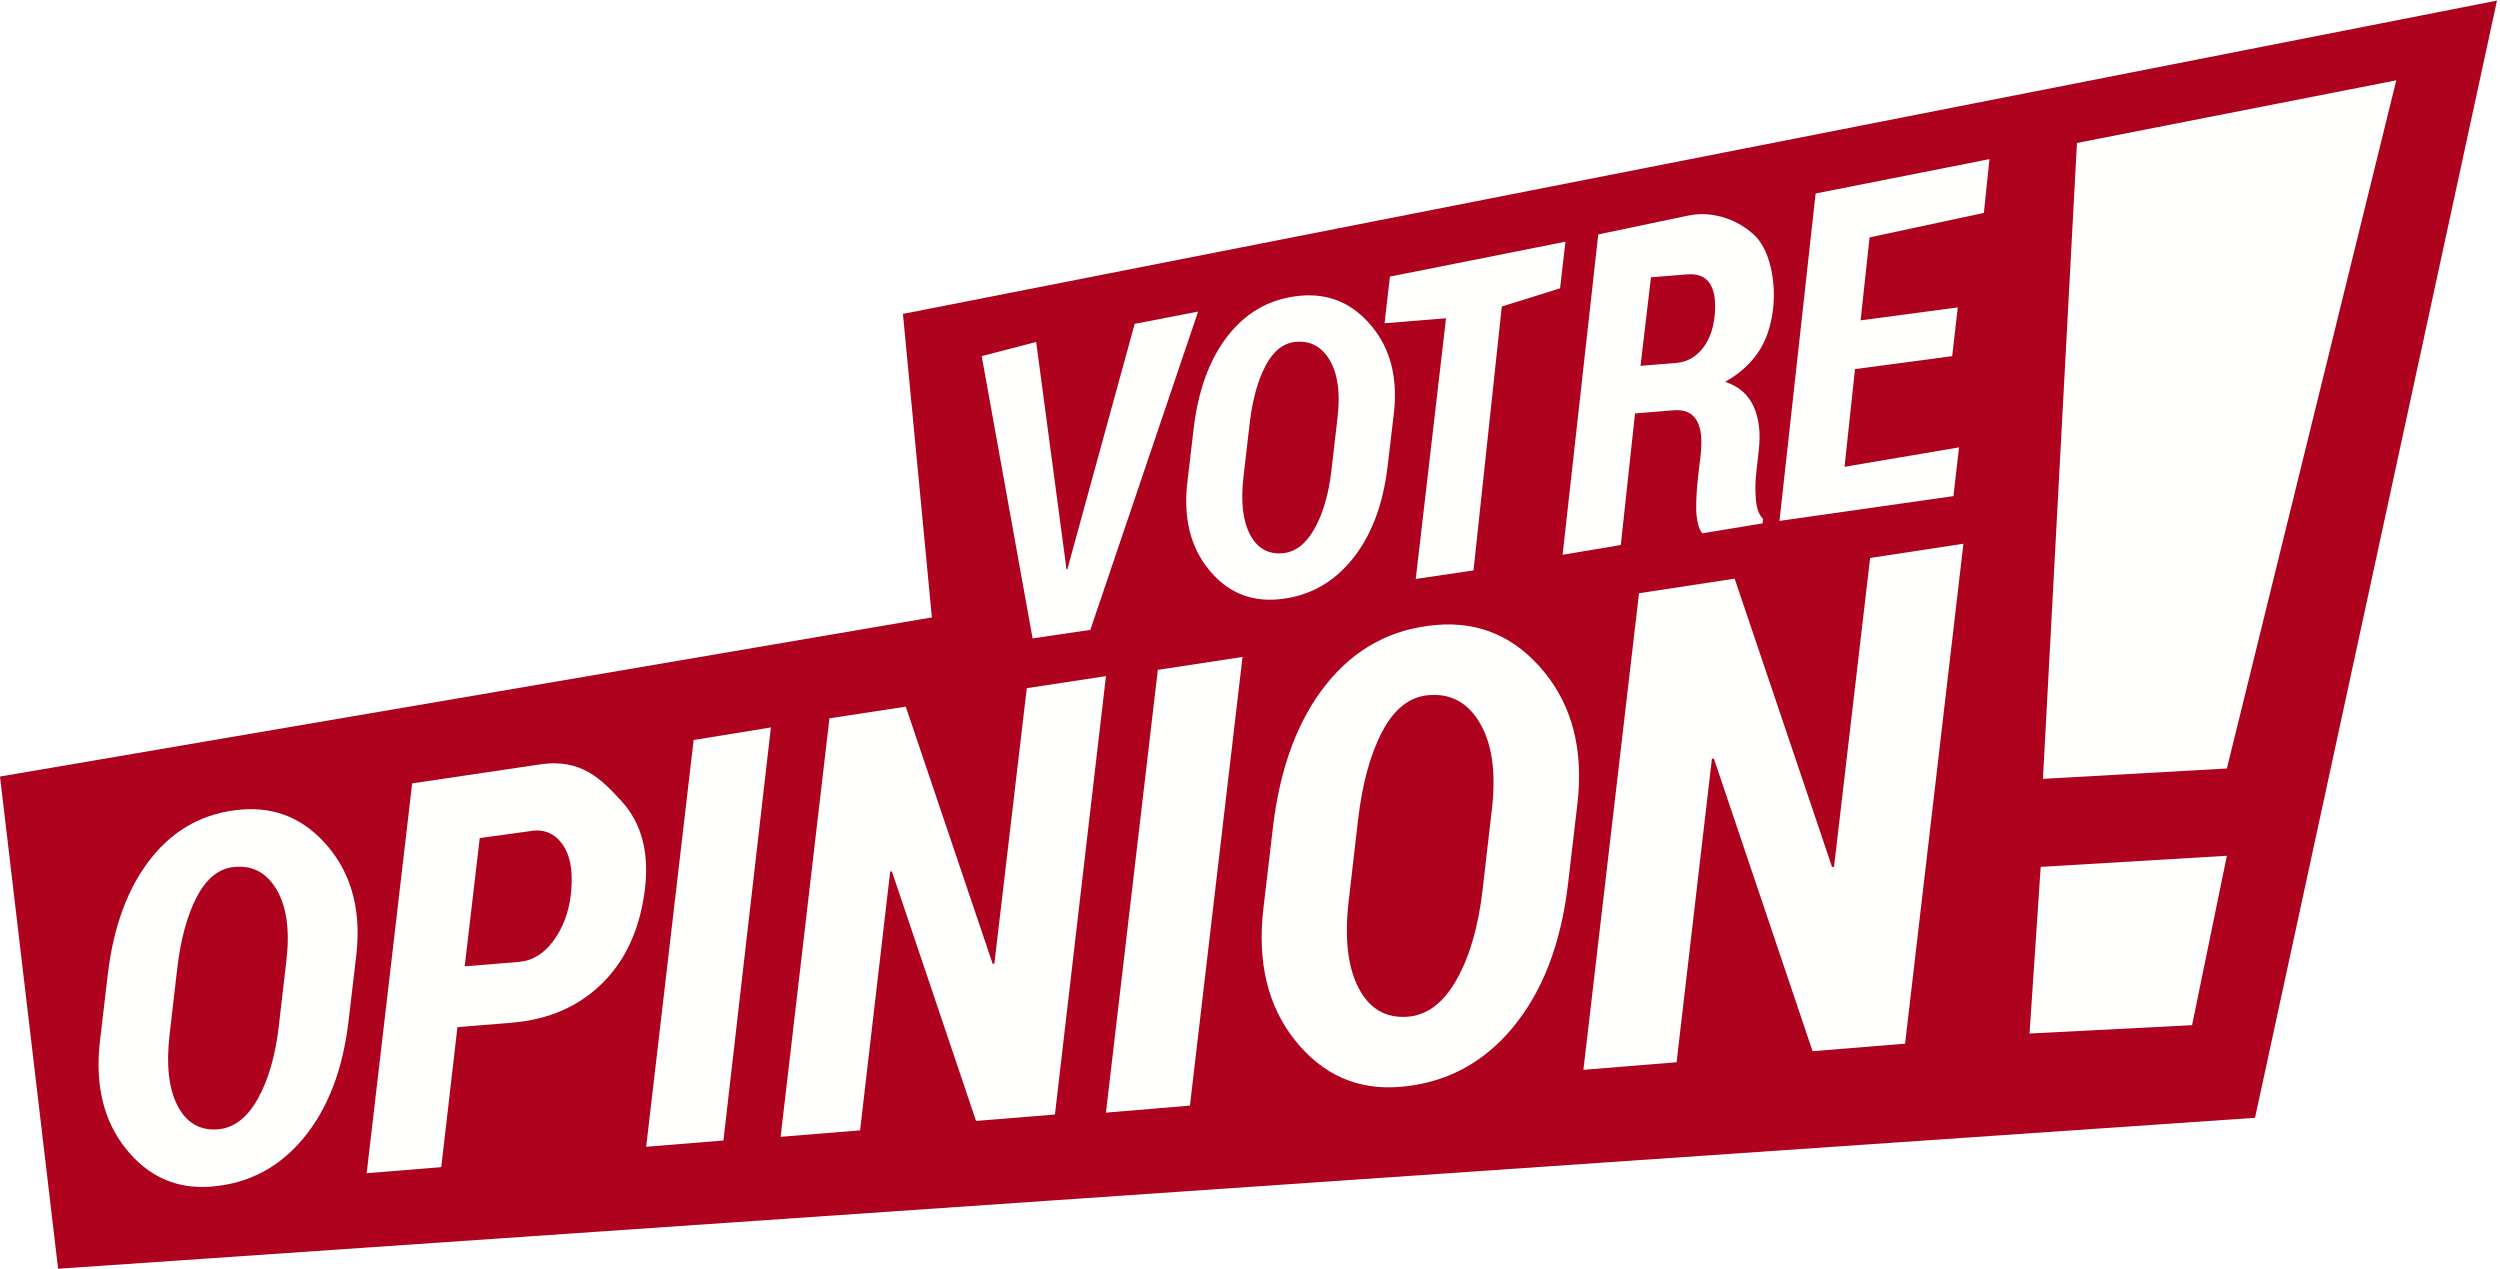
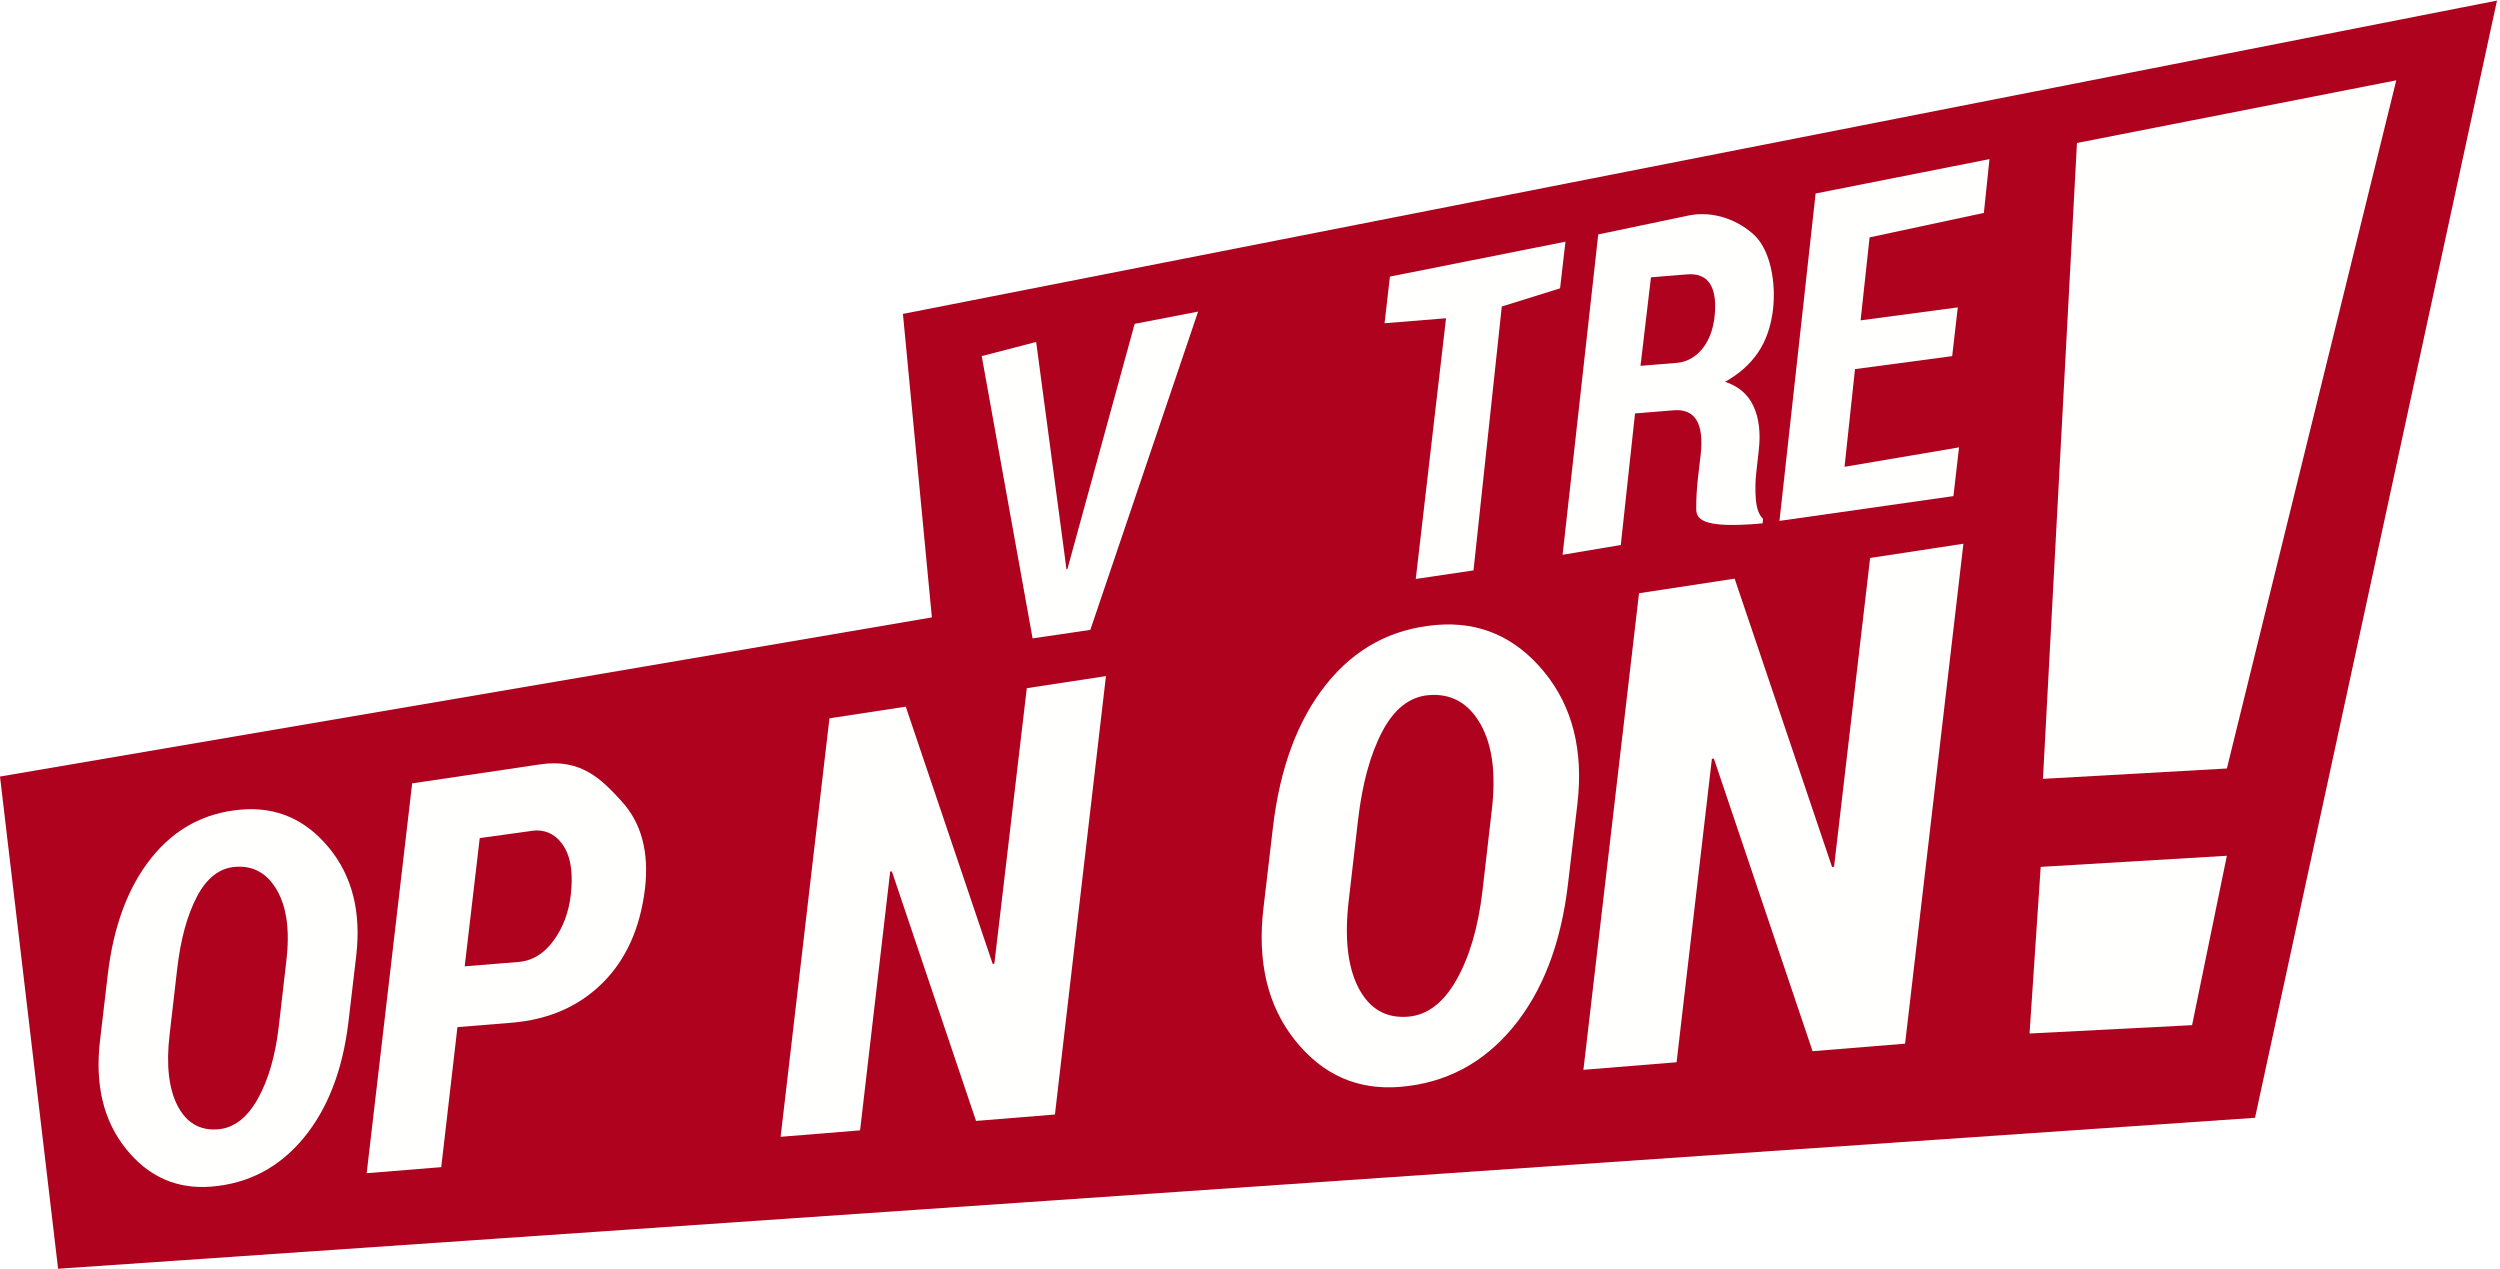
<svg xmlns="http://www.w3.org/2000/svg" version="1.1" x="0" y="0" width="800" height="406" viewBox="0, 0, 800, 406">
  <g id="Background">
    <rect x="0" y="0" width="800" height="406" fill="#FFFFFF" />
  </g>
  <defs>
    <clipPath id="Clip_1">
      <path d="M0.06,0.188 L799.035,0.188 L799.035,406 L0.06,406 z" />
    </clipPath>
  </defs>
  <g id="Background">
    <path d="M0,0 L800,0 L800,406 L0,406 z" fill="#FFFFFF" />
  </g>
  <g id="Layer_1">
    <g clip-path="url(#Clip_1)">
      <path d="M18.59,406 L0,248.492 L298.202,197.567 L288.939,100.449 L799.035,0.188 L721.605,357.693 L18.59,406" fill="#AE021E" />
    </g>
    <path d="M712.598,245.919 L653.745,249.232 L664.625,45.751 L766.809,25.699 L712.598,245.919 z M701.464,328.053 L649.454,330.724 L653.023,277.402 L712.598,273.847 L701.464,328.053" fill="#FFFFFE" />
    <path d="M91.634,307.438 C92.777,297.875 91.78,290.359 88.643,284.89 C85.504,279.422 81.02,276.923 75.191,277.397 C70.21,277.801 66.157,280.967 63.038,286.892 C59.92,292.817 57.811,300.503 56.711,309.954 L54.269,331.099 C53.139,340.82 53.996,348.416 56.843,353.882 C59.688,359.348 63.997,361.846 69.773,361.376 C74.807,360.967 79.027,357.749 82.432,351.721 C85.835,345.692 88.088,337.98 89.192,328.58 L91.634,307.438 z M111.531,326.775 C109.702,342.34 104.9,354.814 97.13,364.194 C89.356,373.575 79.534,378.747 67.664,379.712 C56.587,380.612 47.456,376.567 40.271,367.575 C33.085,358.585 30.331,347.032 32.012,332.919 L34.472,311.994 C36.296,296.376 40.95,283.888 48.431,274.531 C55.912,265.174 65.537,260.017 77.3,259.061 C88.481,258.152 97.802,262.224 105.258,271.273 C112.717,280.322 115.626,291.849 113.991,305.85 L111.531,326.775" fill="#FFFFFE" />
    <path d="M148.702,309.225 L165.986,307.82 C170.316,307.468 174.007,305.227 177.066,301.095 C180.126,296.964 181.988,292.035 182.655,286.31 C183.38,279.958 182.769,275.019 180.814,271.493 C178.859,267.966 175.585,265.405 170.865,265.789 L153.515,268.184 L148.702,309.225 z M146.382,328.679 L141.198,373.485 L117.338,375.425 L131.893,250.677 L172.753,244.615 C185.999,242.594 192.559,249.462 198.893,256.379 C205.224,263.296 207.733,272.573 206.415,284.208 C204.904,296.936 200.367,307.054 192.801,314.564 C185.235,322.074 175.522,326.31 163.664,327.274 L146.382,328.679" fill="#FFFFFE" />
-     <path d="M231.495,364.957 L206.775,366.966 L221.964,236.805 L246.684,232.781 L231.495,364.957" fill="#FFFFFE" />
    <path d="M337.579,356.642 L312.331,358.694 L285.4,278.852 L284.861,278.896 L275.225,361.711 L249.798,363.777 L265.423,229.856 L289.845,226.13 L317.651,308.429 L318.191,308.385 L328.575,220.219 L353.903,216.355 L337.579,356.642" fill="#FFFFFE" />
-     <path d="M380.778,353.793 L353.903,356.046 L370.506,214.356 L397.609,210.221 L380.778,353.793" fill="#FFFFFE" />
    <path d="M477.372,259.247 C478.771,247.529 477.55,238.32 473.707,231.619 C469.86,224.919 464.366,221.858 457.223,222.438 C451.12,222.934 446.155,226.812 442.334,234.072 C438.512,241.332 435.928,250.75 434.581,262.33 L431.588,288.238 C430.204,300.149 431.254,309.455 434.743,316.153 C438.228,322.851 443.507,325.911 450.587,325.336 C456.754,324.834 461.924,320.891 466.096,313.506 C470.265,306.118 473.026,296.669 474.379,285.152 L477.372,259.247 z M501.75,282.94 C499.508,302.012 493.626,317.295 484.104,328.788 C474.58,340.282 462.546,346.619 448.002,347.801 C434.428,348.904 423.241,343.948 414.437,332.931 C405.633,321.915 402.258,307.76 404.317,290.468 L407.332,264.829 C409.567,245.692 415.27,230.392 424.436,218.927 C433.602,207.463 445.395,201.144 459.808,199.972 C473.508,198.859 484.928,203.847 494.064,214.935 C503.203,226.022 506.767,240.146 504.764,257.301 L501.75,282.94" fill="#FFFFFE" />
    <path d="M609.628,333.974 L580.022,336.381 L548.442,242.755 L547.81,242.806 L536.509,339.918 L506.693,342.341 L524.487,189.833 L555.085,185.165 L586.26,277.438 L586.893,277.386 L598.44,178.549 L628.294,173.994 L609.628,333.974" fill="#FFFFFE" />
    <path d="M340.872,179.108 L341.24,182.121 L341.554,182.157 L342.368,179.172 L363.093,103.63 L383.399,99.706 L348.908,201.558 L330.427,204.281 L314.149,113.955 L331.572,109.423 L340.872,179.108" fill="#FFFFFE" />
-     <path d="M428.013,133.584 C428.934,125.881 428.129,119.824 425.602,115.419 C423.073,111.013 419.46,109 414.763,109.381 C410.75,109.708 407.488,112.258 404.974,117.032 C402.461,121.805 400.762,127.997 399.877,135.612 L397.909,152.648 C396.998,160.48 397.69,166.598 399.982,171.001 C402.273,175.405 405.745,177.418 410.4,177.04 C414.455,176.71 417.855,174.117 420.597,169.261 C423.339,164.404 425.157,158.191 426.046,150.617 L428.013,133.584 z M444.043,149.164 C442.568,161.703 438.699,171.752 432.439,179.31 C426.175,186.868 418.262,191.035 408.699,191.813 C399.775,192.538 392.418,189.278 386.63,182.035 C380.841,174.79 378.623,165.484 379.977,154.113 L381.959,137.255 C383.429,124.672 387.177,114.611 393.205,107.071 C399.232,99.535 406.985,95.379 416.464,94.608 C425.471,93.876 432.982,97.156 438.989,104.446 C444.996,111.738 447.34,121.024 446.025,132.304 L444.043,149.164" fill="#FFFFFE" />
    <path d="M499.226,92.262 L480.574,98.086 L471.524,182.525 L453.041,185.266 L462.73,101.839 L443.056,103.438 L444.775,88.51 L500.945,77.335 L499.226,92.262" fill="#FFFFFE" />
-     <path d="M524.96,117.067 L536.452,116.132 C539.622,115.875 542.308,114.46 544.516,111.888 C546.721,109.314 548.093,105.879 548.63,101.581 C549.176,96.839 548.721,93.286 547.264,90.922 C545.81,88.559 543.342,87.519 539.867,87.801 L528.309,88.741 L524.96,117.067 z M523.208,132.298 L518.655,174.398 L500.032,177.531 L511.438,75.022 L540.498,68.933 C548.595,67.314 556.691,70.689 561.552,75.412 C566.412,80.137 568.375,90.138 567.367,98.994 C566.706,104.499 565.097,109.116 562.543,112.847 C559.988,116.578 556.485,119.689 552.034,122.177 C556.358,123.599 559.397,126.222 561.149,130.046 C562.898,133.869 563.448,138.578 562.795,144.171 L562.027,151.081 C561.684,153.945 561.631,156.841 561.869,159.768 C562.107,162.696 562.877,164.794 564.176,166.062 L564.024,167.471 L544.74,170.658 C543.441,169.391 542.788,165.608 542.784,162.549 C542.778,159.492 542.982,156.131 543.393,152.462 L544.183,145.816 C544.78,140.627 544.349,136.84 542.893,134.455 C541.436,132.069 539.012,131.013 535.624,131.289 L523.208,132.298" fill="#FFFFFE" />
+     <path d="M524.96,117.067 L536.452,116.132 C539.622,115.875 542.308,114.46 544.516,111.888 C546.721,109.314 548.093,105.879 548.63,101.581 C549.176,96.839 548.721,93.286 547.264,90.922 C545.81,88.559 543.342,87.519 539.867,87.801 L528.309,88.741 L524.96,117.067 z M523.208,132.298 L518.655,174.398 L500.032,177.531 L511.438,75.022 L540.498,68.933 C548.595,67.314 556.691,70.689 561.552,75.412 C566.412,80.137 568.375,90.138 567.367,98.994 C566.706,104.499 565.097,109.116 562.543,112.847 C559.988,116.578 556.485,119.689 552.034,122.177 C556.358,123.599 559.397,126.222 561.149,130.046 C562.898,133.869 563.448,138.578 562.795,144.171 L562.027,151.081 C561.684,153.945 561.631,156.841 561.869,159.768 C562.107,162.696 562.877,164.794 564.176,166.062 L564.024,167.471 C543.441,169.391 542.788,165.608 542.784,162.549 C542.778,159.492 542.982,156.131 543.393,152.462 L544.183,145.816 C544.78,140.627 544.349,136.84 542.893,134.455 C541.436,132.069 539.012,131.013 535.624,131.289 L523.208,132.298" fill="#FFFFFE" />
    <path d="M624.696,113.96 L593.6,118.108 L590.253,149.377 L626.892,143.16 L625.097,158.754 L569.43,166.685 L580.998,61.917 L636.633,50.917 L634.839,68.13 L598.267,75.961 L595.393,102.516 L626.492,98.369 L624.696,113.96" fill="#FFFFFE" />
  </g>
</svg>